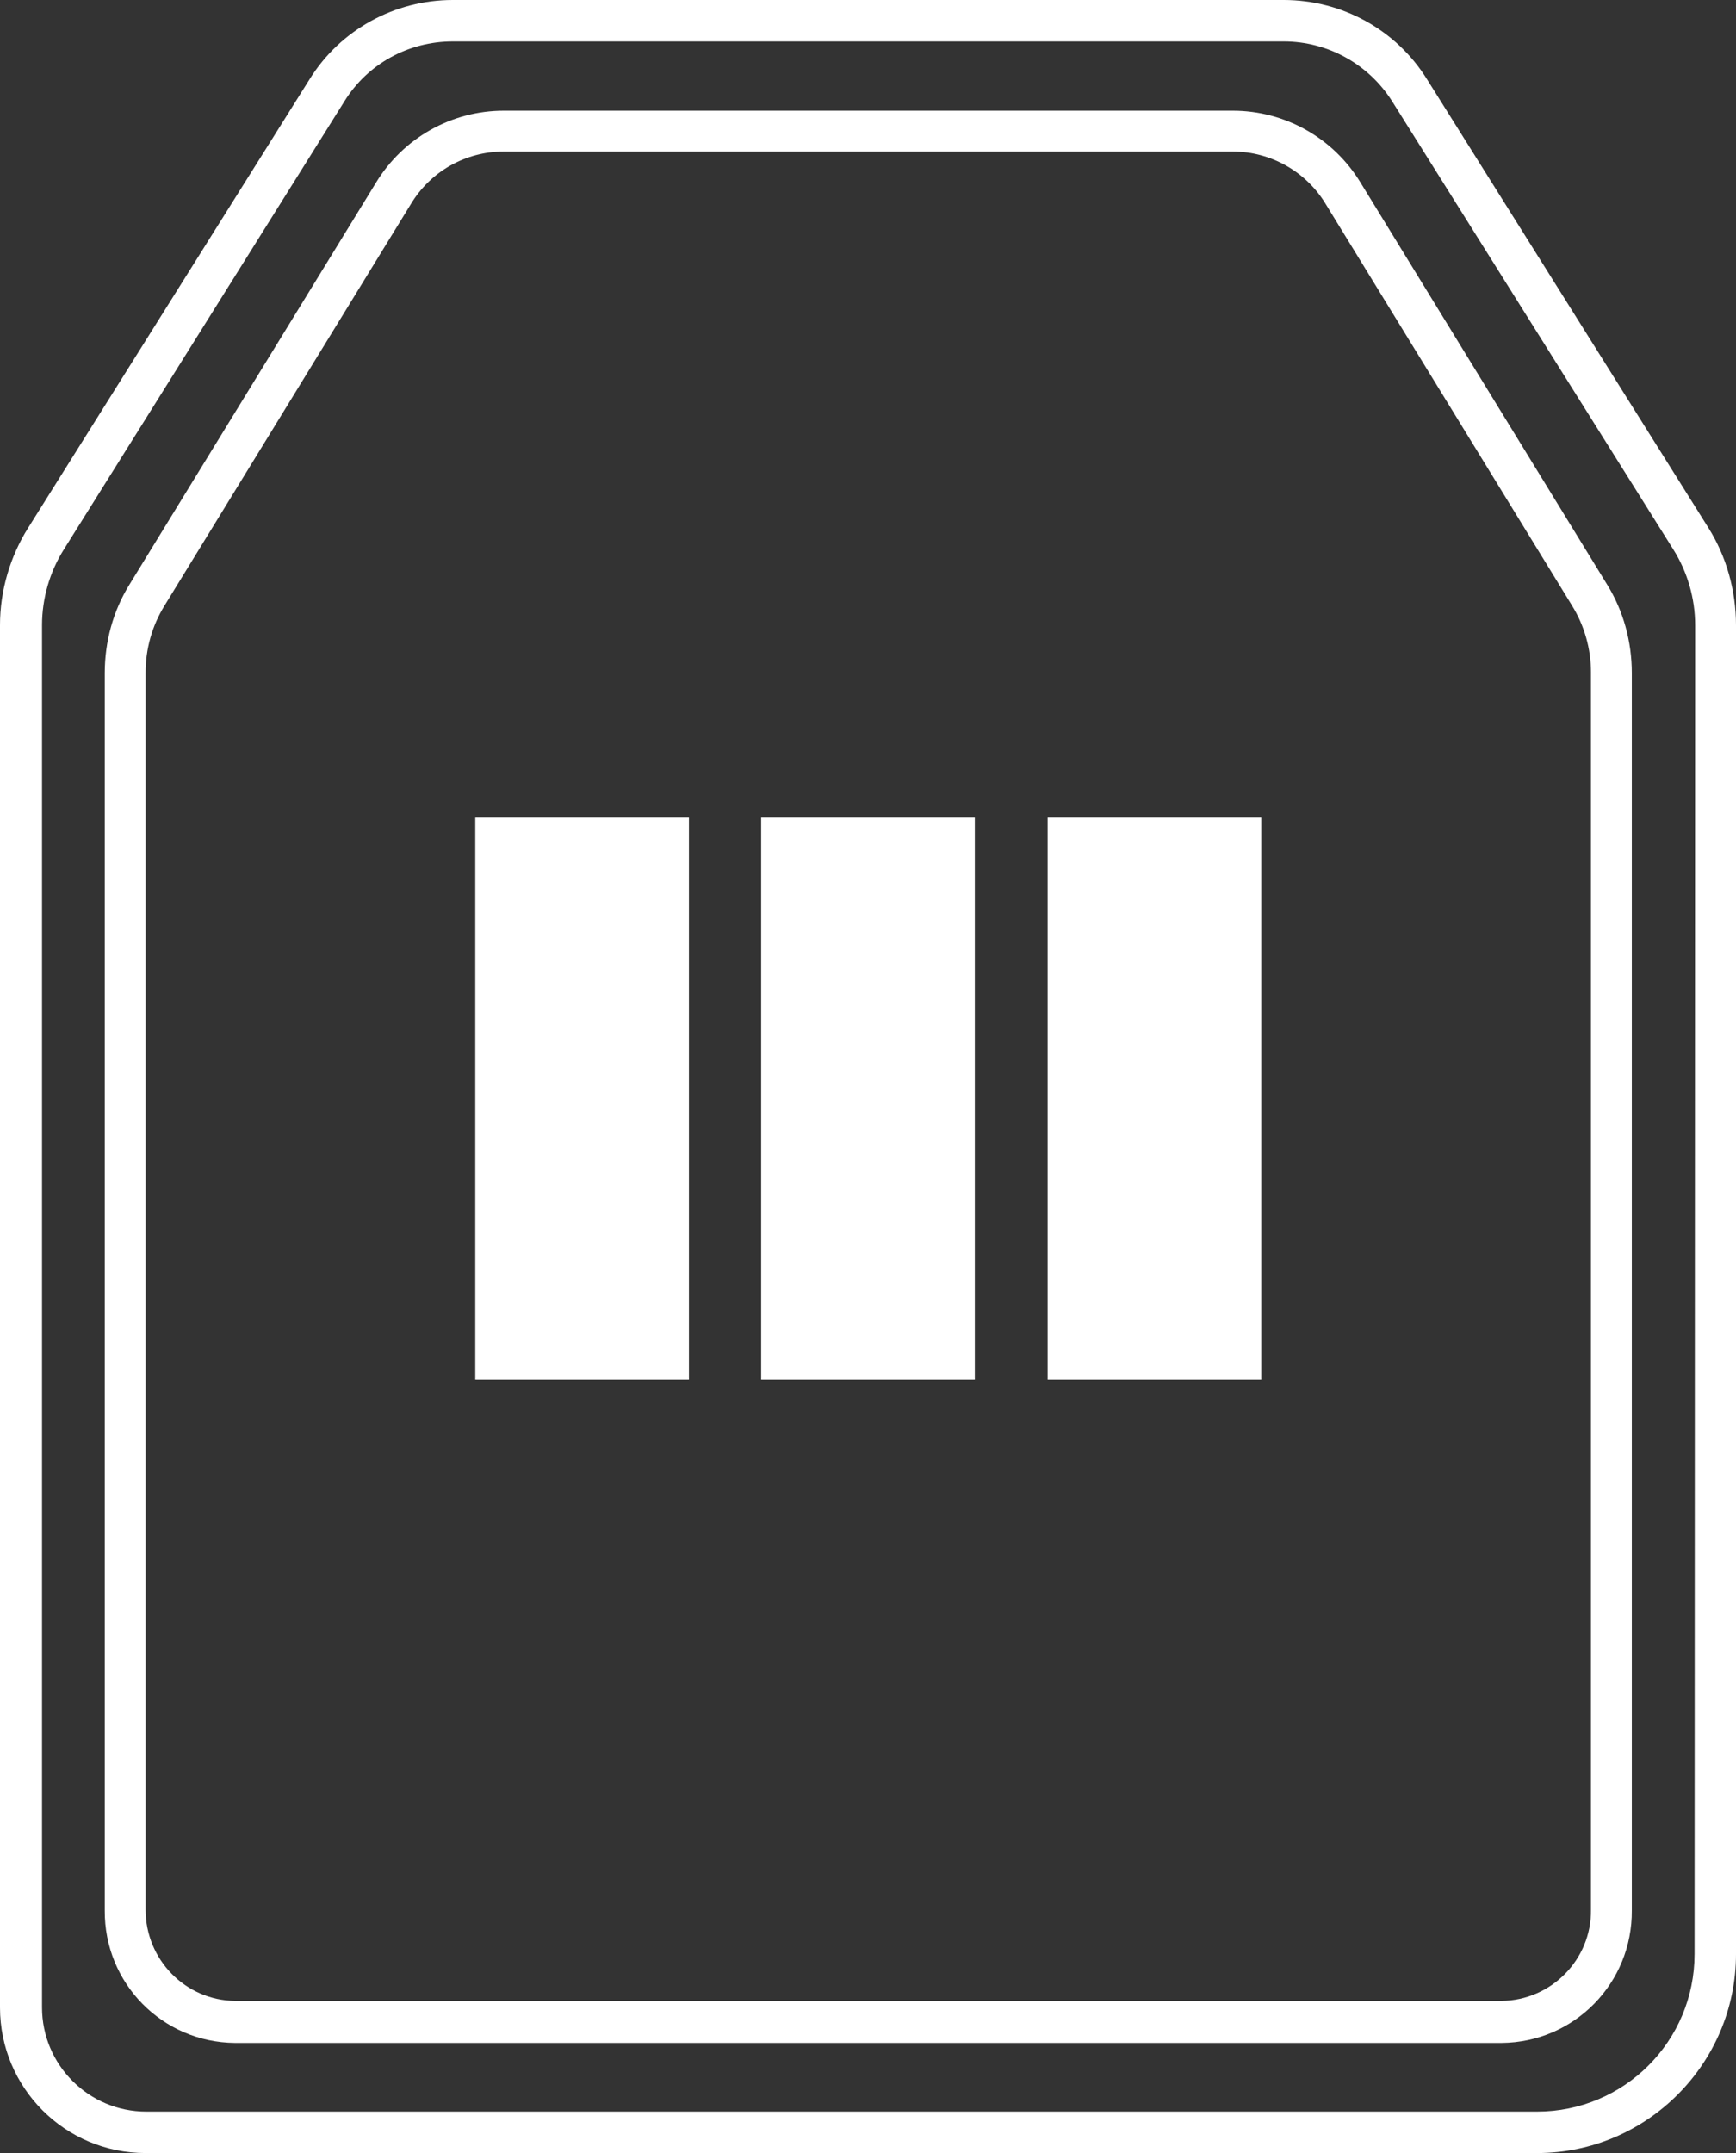
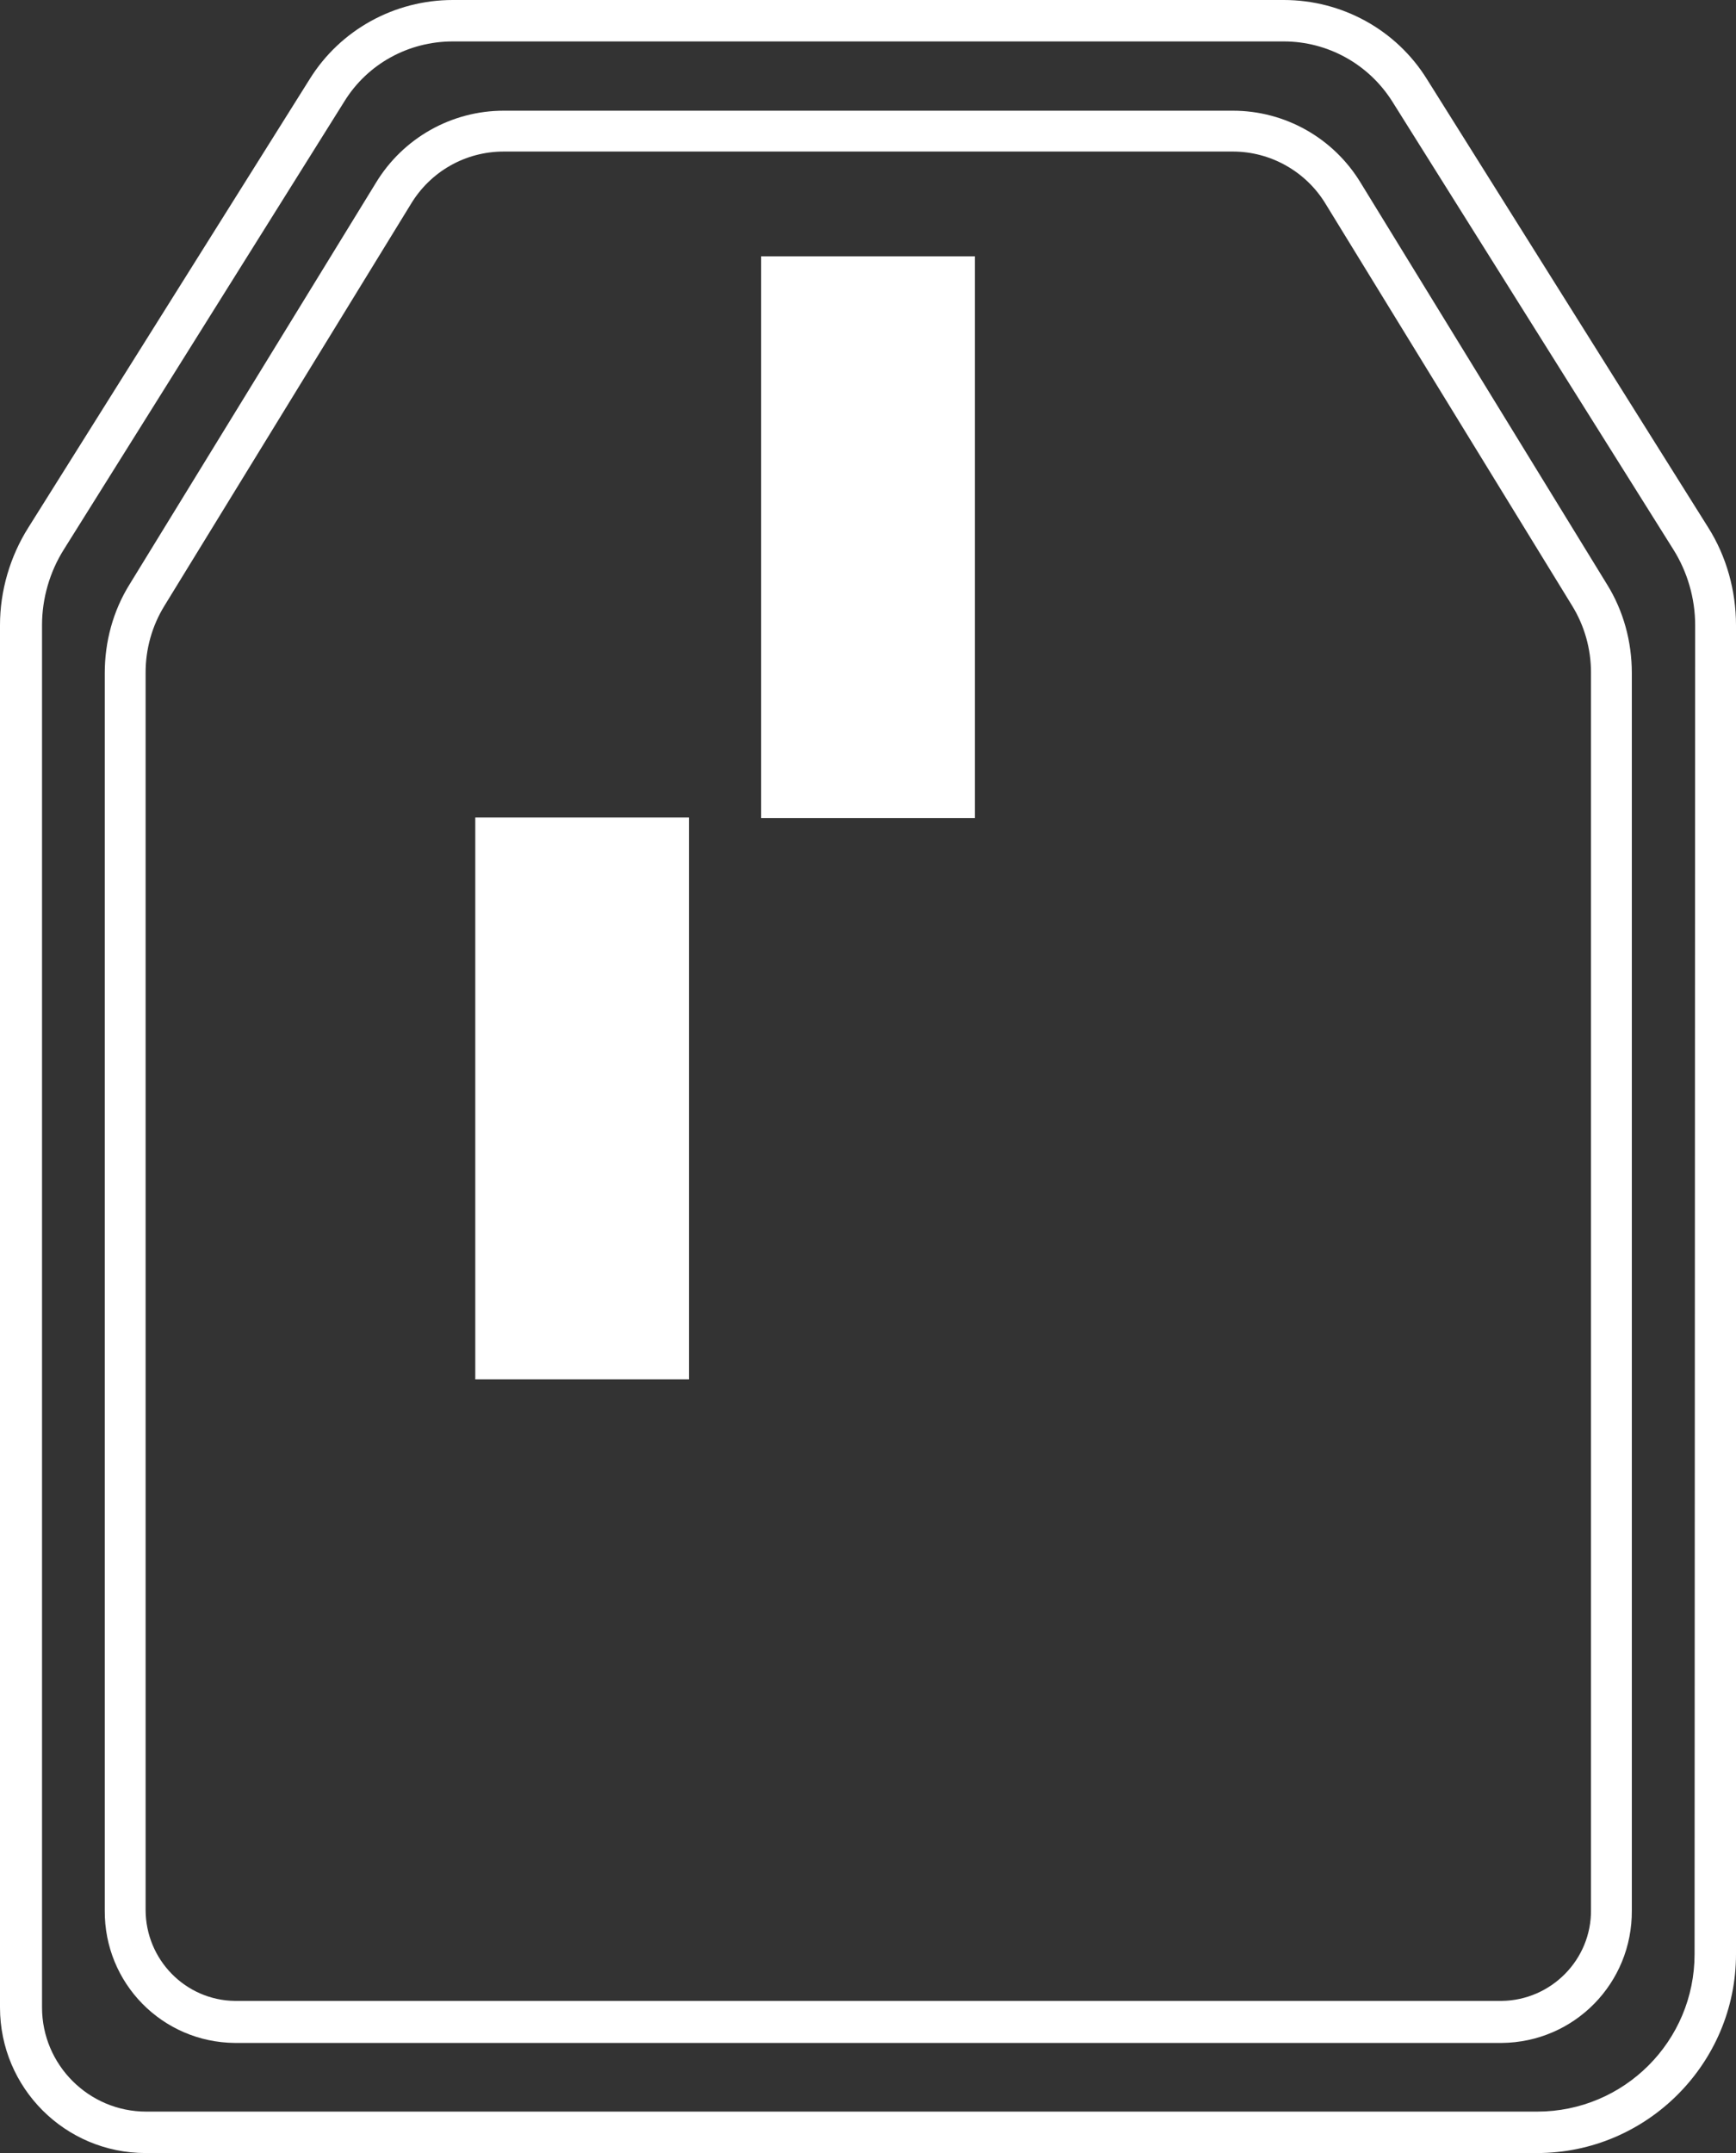
<svg xmlns="http://www.w3.org/2000/svg" version="1.1" id="Layer_1" x="0px" y="0px" viewBox="0 0 293.3 363.7" style="enable-background:new 0 0 293.3 363.7;" xml:space="preserve">
  <rect x="0" y="0" width="293.3" height="363.7" fill="#333333" stroke="none" />
  <style type="text/css">
	.st0{fill:#FFFFFF;}
	.st1{enable-background:new    ;}
</style>
  <g id="Layer_1_00000096023665809387119630000009782954237659429037_">
    <path class="st0" d="M288.6,89.1l-47.5-75.7C235.9,5,226.7,0,216.9,0H76.5c-9.8,0-19,5-24.2,13.4L4.8,89.1C1.7,94,0,99.8,0,105.6   v233.5c0,13.6,11,24.6,24.6,24.6h235.1c18.5,0,33.6-15.1,33.6-33.6V105.6C293.3,99.8,291.7,94,288.6,89.1z M286.3,330.1   c0,14.7-11.9,26.6-26.6,26.6h-235c-9.7,0-17.6-7.9-17.6-17.6V105.6c0-4.5,1.3-9,3.7-12.8l47.4-75.7C62.1,10.8,69,7,76.5,7h140.4   c7.4,0,14.3,3.8,18.3,10.1l47.5,75.7c2.4,3.8,3.7,8.3,3.7,12.8L286.3,330.1z" />
    <path class="st0" d="M229.9,30.9c-4.6-7.6-12.8-12.2-21.6-12.2H85.1c-8.8,0-17,4.6-21.6,12.2L21.9,98.7c-2.8,4.5-4.2,9.7-4.2,15   v209c-0.1,12.3,9.7,22.3,22,22.4h214c12.3-0.1,22.1-10.1,22-22.4v-209c0-5.3-1.4-10.5-4.2-15L229.9,30.9z M268.8,322.6   c0.1,8.4-6.7,15.3-15.1,15.4h-214c-8.4-0.1-15.1-7-15.1-15.4v-209c0-4,1.1-7.9,3.2-11.3l41.6-67.8c3.3-5.5,9.2-8.9,15.7-8.9h123.2   c6.4,0,12.4,3.4,15.7,8.9l41.6,67.8l0,0c2.1,3.4,3.2,7.3,3.2,11.3V322.6z" />
    <g class="st1">
      <path class="st0" d="M116.4,138.2V233H80.3v-94.9H116.4z" />
-       <path class="st0" d="M164.7,138.2V233h-36.1v-94.9H164.7z" />
-       <path class="st0" d="M213.1,138.2V233H177v-94.9H213.1z" />
+       <path class="st0" d="M164.7,138.2h-36.1v-94.9H164.7z" />
    </g>
  </g>
</svg>